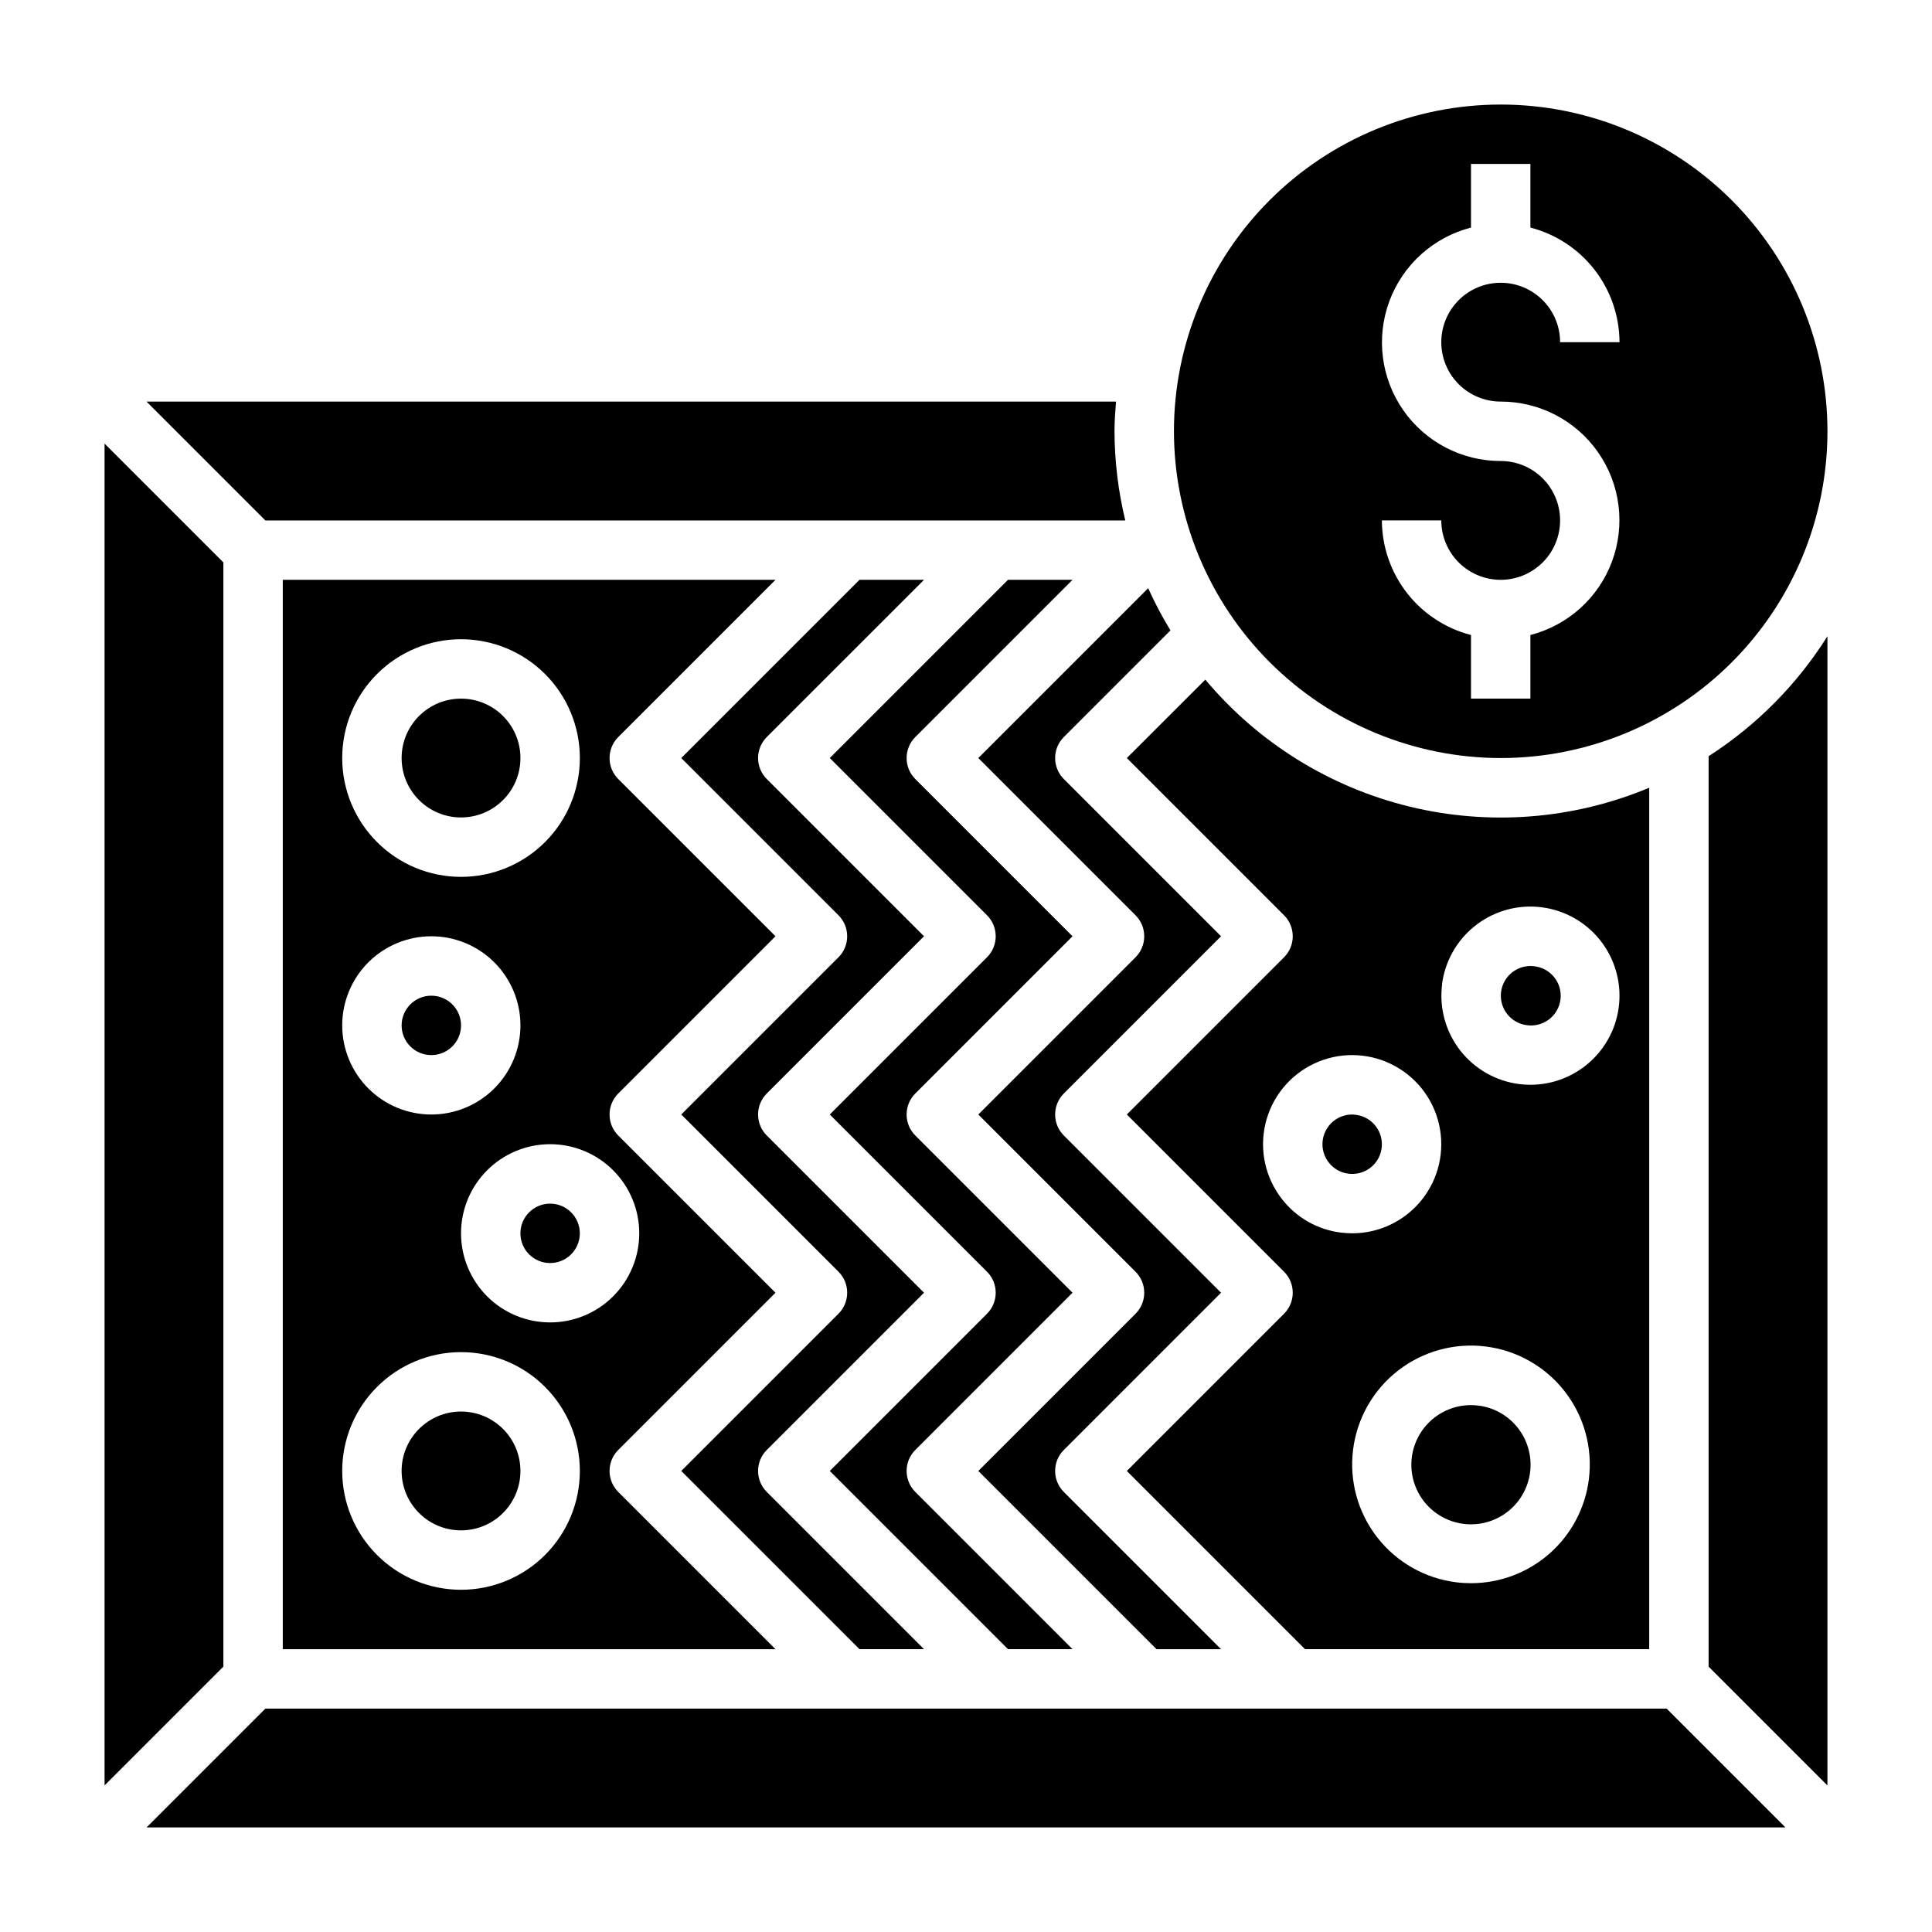
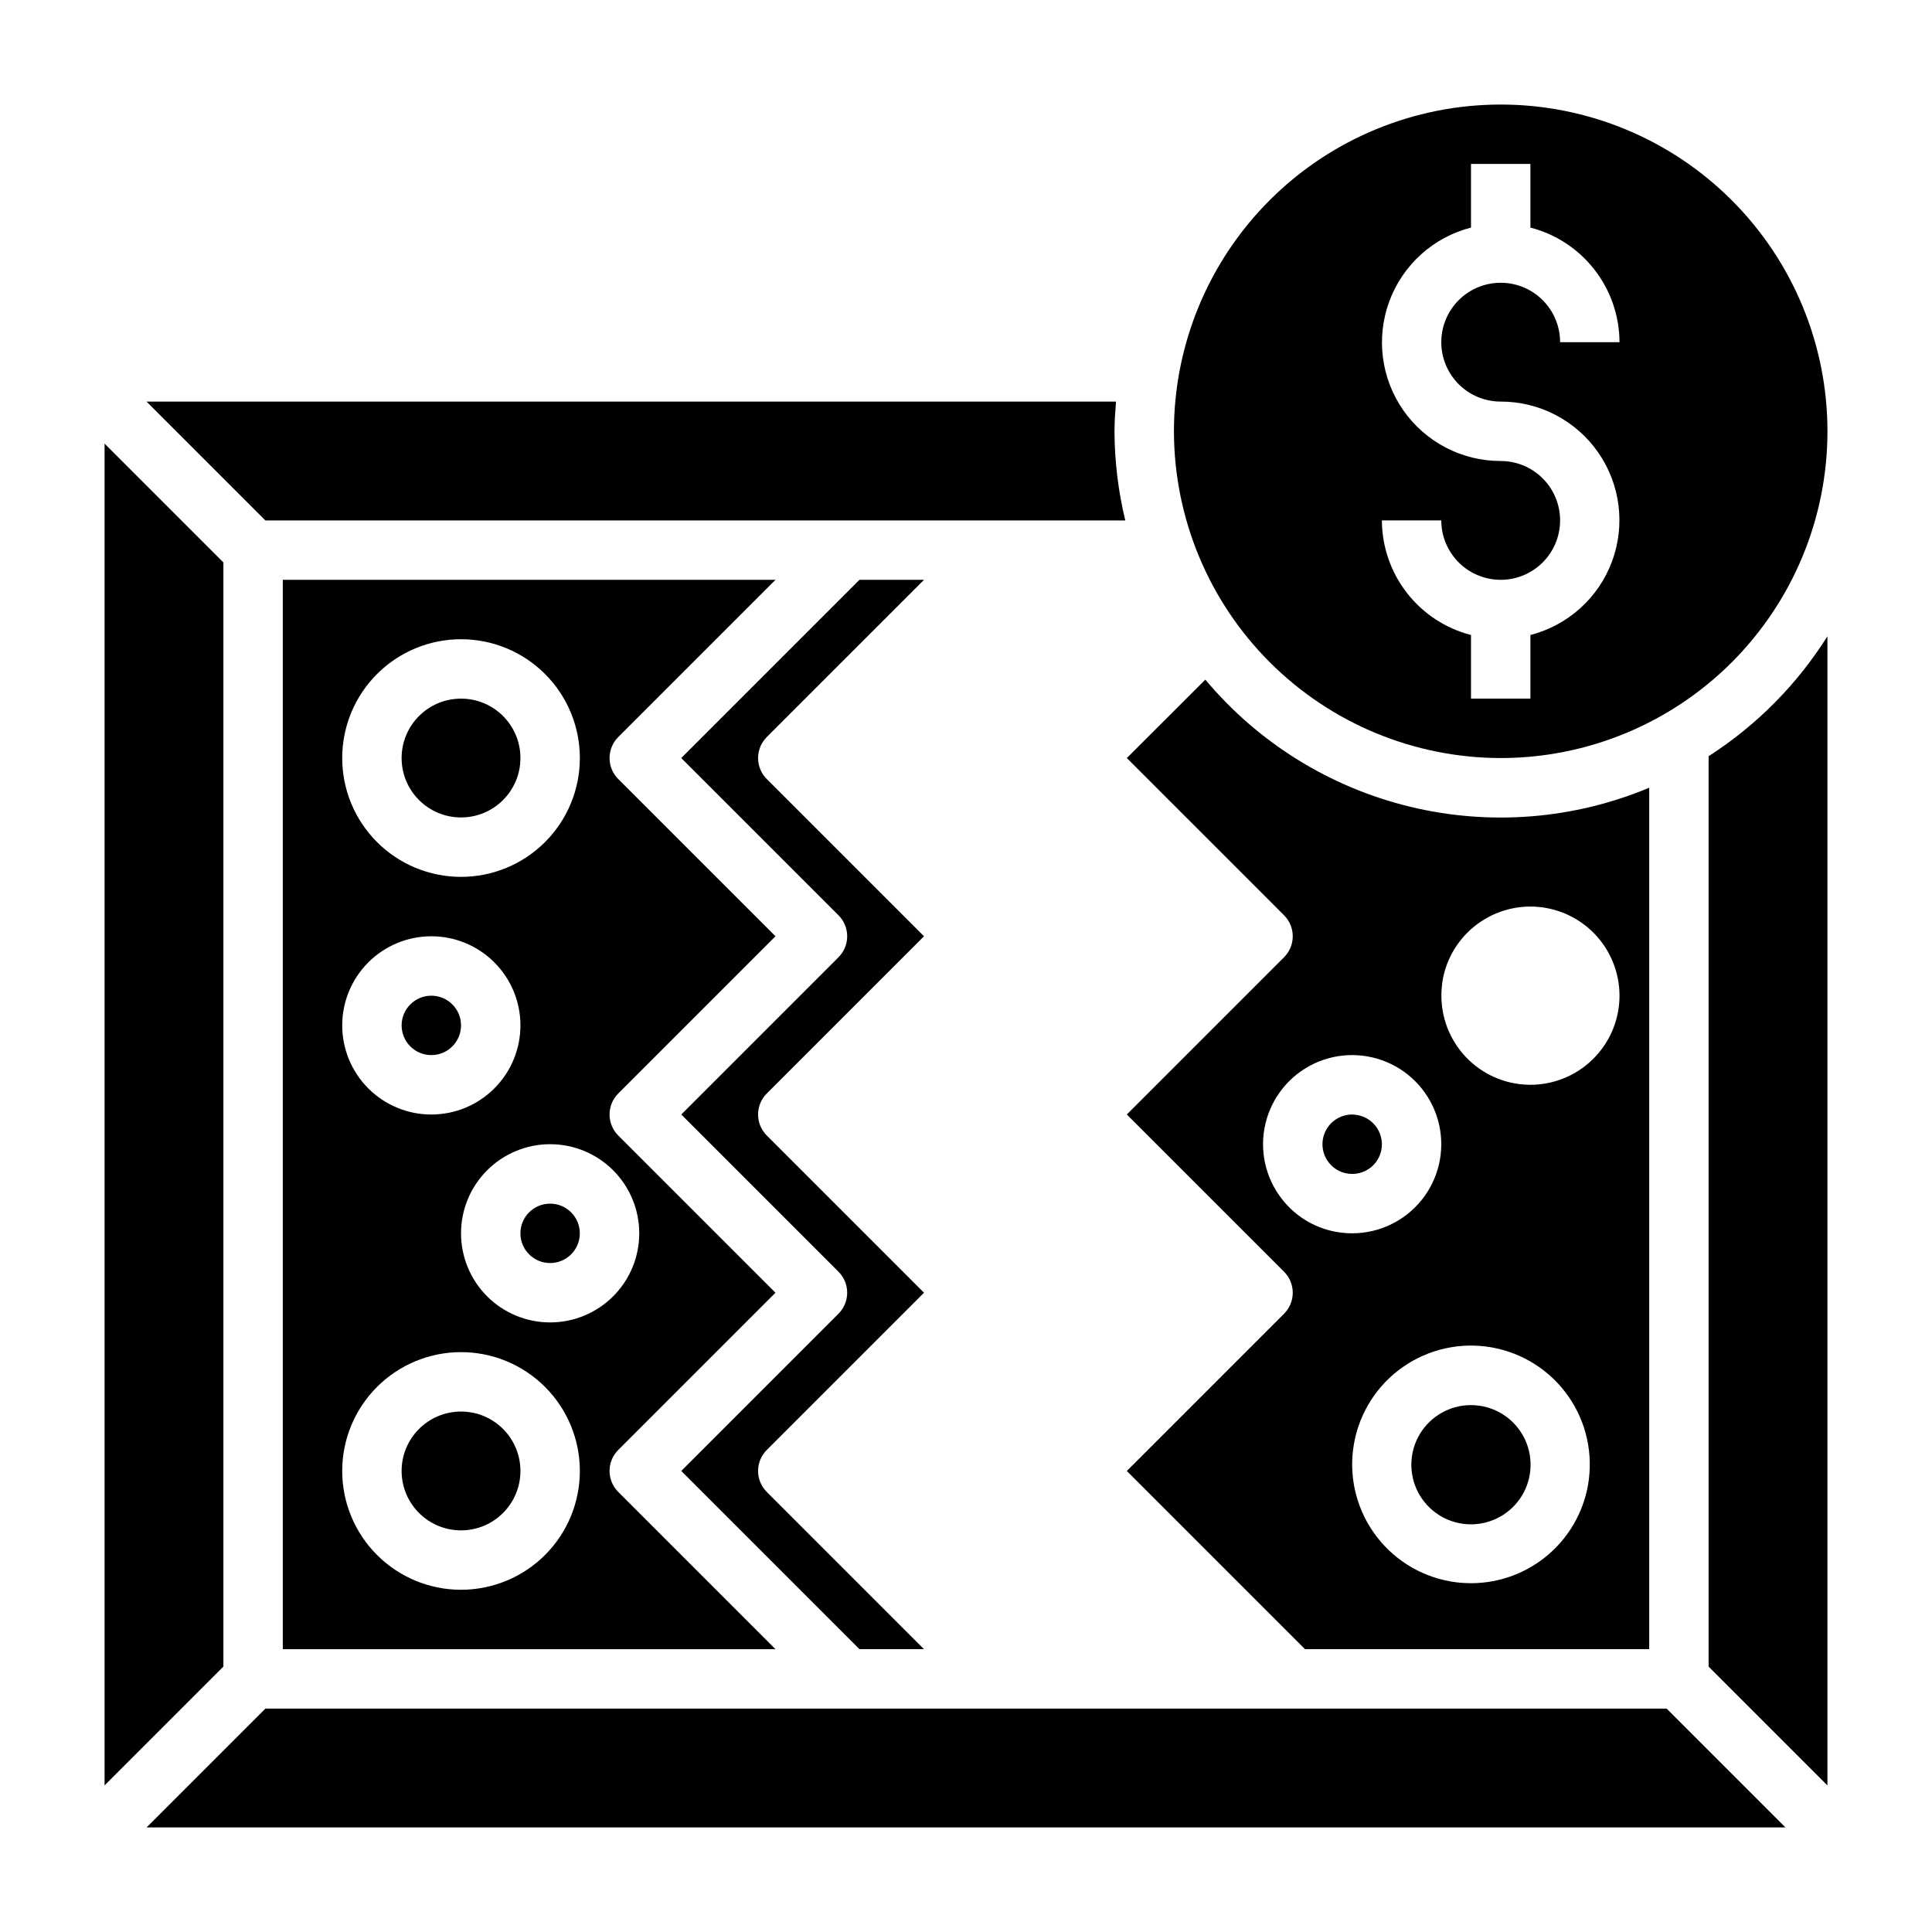
<svg xmlns="http://www.w3.org/2000/svg" fill="#000000" width="800px" height="800px" version="1.1" viewBox="144 144 512 512">
  <g>
    <path d="m442.62 533.82 47.23 47.23h91.207v-228.29c-20.098 8.402-42.359 10.152-63.523 4.996s-40.125-16.945-54.109-33.648l-20.805 20.781 41.668 41.668c3.07 3.074 3.07 8.055 0 11.129l-41.668 41.668 41.668 41.668v-0.004c3.07 3.074 3.07 8.059 0 11.133zm122.45 2.195c-0.957 7.598-4.648 14.586-10.387 19.656-5.738 5.074-13.129 7.879-20.785 7.894-1.332 0-2.664-0.078-3.984-0.242-8.285-1.039-15.82-5.324-20.945-11.918-5.125-6.59-7.426-14.949-6.387-23.234 1.035-8.289 5.32-15.824 11.914-20.949s14.949-7.426 23.238-6.387c8.285 1.035 15.82 5.32 20.945 11.91 5.129 6.594 7.426 14.953 6.391 23.238zm-38.934-131.08c0.754-6.047 3.82-11.566 8.551-15.406 4.731-3.84 10.766-5.703 16.836-5.199 6.074 0.504 11.719 3.336 15.75 7.906 4.031 4.566 6.144 10.516 5.891 16.605-0.25 6.09-2.848 11.844-7.246 16.062-4.394 4.219-10.254 6.574-16.348 6.578-0.98-0.004-1.961-0.062-2.938-0.184-6.207-0.785-11.848-4.004-15.688-8.945-3.836-4.945-5.555-11.207-4.777-17.418zm-42.438 56.789c-4.402-5.656-5.996-13.004-4.332-19.977 1.66-6.973 6.398-12.812 12.879-15.875 6.481-3.062 14-3.016 20.441 0.125s11.109 9.035 12.688 16.027-0.105 14.32-4.574 19.926c-4.469 5.602-11.238 8.871-18.406 8.891-1-0.004-2-0.062-2.992-0.184-6.219-0.758-11.875-3.977-15.703-8.934z" />
    <path d="m281.92 344.89c0 8.695-7.047 15.742-15.742 15.742-8.695 0-15.746-7.047-15.746-15.742 0-8.695 7.051-15.746 15.746-15.746 8.695 0 15.742 7.051 15.742 15.746" />
-     <path d="m444.93 386.56c3.07 3.074 3.07 8.055 0 11.129l-41.668 41.668 41.668 41.668v-0.004c3.07 3.074 3.07 8.059 0 11.133l-41.668 41.668 47.23 47.23h17.098l-41.668-41.668h0.004c-3.074-3.074-3.074-8.055 0-11.129l41.664-41.668-41.668-41.668 0.004 0.004c-3.074-3.074-3.074-8.059 0-11.133l41.664-41.668-41.668-41.668 0.004 0.004c-3.074-3.074-3.074-8.059 0-11.133l28.262-28.262c-2.203-3.602-4.176-7.336-5.914-11.184l-45.012 45.012z" />
    <path d="m266.18 415.74c0 4.348-3.527 7.871-7.875 7.871-4.348 0-7.871-3.523-7.871-7.871 0-4.348 3.523-7.871 7.871-7.871 4.348 0 7.875 3.523 7.875 7.871" />
    <path d="m541.7 344.89c22.965 0 44.992-9.125 61.23-25.363s25.363-38.262 25.363-61.23c0-22.965-9.125-44.988-25.363-61.23-16.238-16.238-38.266-25.359-61.23-25.359-22.965 0-44.992 9.121-61.23 25.359-16.238 16.242-25.363 38.266-25.363 61.23 0.027 22.957 9.16 44.969 25.395 61.203 16.23 16.23 38.242 25.363 61.199 25.391zm0-78.719c-10.293 0.012-19.941-5.019-25.824-13.465-5.887-8.449-7.258-19.242-3.68-28.891 3.582-9.652 11.664-16.938 21.633-19.504v-16.863h15.742v16.863c6.738 1.738 12.715 5.664 16.984 11.16 4.273 5.492 6.606 12.25 6.633 19.211h-15.746c0-4.176-1.656-8.18-4.609-11.133-2.953-2.953-6.957-4.613-11.133-4.613-4.176 0-8.18 1.66-11.133 4.613-2.953 2.953-4.613 6.957-4.613 11.133s1.66 8.18 4.613 11.133c2.953 2.949 6.957 4.609 11.133 4.609 10.293-0.012 19.941 5.016 25.824 13.465 5.883 8.445 7.258 19.238 3.676 28.891-3.578 9.652-11.66 16.938-21.629 19.504v16.859h-15.742v-16.859c-6.742-1.742-12.715-5.664-16.988-11.16-4.269-5.496-6.602-12.25-6.629-19.211h15.742c0 4.176 1.66 8.18 4.613 11.133s6.957 4.613 11.133 4.613c4.176 0 8.18-1.66 11.133-4.613s4.609-6.957 4.609-11.133-1.656-8.18-4.609-11.133-6.957-4.609-11.133-4.609z" />
    <path d="m501.36 455.04c2.066 0.262 4.156-0.305 5.809-1.574 2.516-1.953 3.606-5.231 2.762-8.301-0.84-3.07-3.453-5.332-6.609-5.727-0.328-0.047-0.656-0.07-0.984-0.078-3.008 0-5.75 1.715-7.07 4.414-1.32 2.699-0.988 5.918 0.859 8.289 1.273 1.652 3.16 2.727 5.234 2.977z" />
    <path d="m281.92 533.82c0 8.695-7.047 15.742-15.742 15.742-8.695 0-15.746-7.047-15.746-15.742 0-8.695 7.051-15.746 15.746-15.746 8.695 0 15.742 7.051 15.742 15.746" />
    <path d="m535.77 516.5c-0.645-0.086-1.297-0.129-1.949-0.133-5.527 0-10.652 2.887-13.516 7.613-2.859 4.727-3.047 10.605-0.488 15.504 2.559 4.894 7.492 8.102 13.008 8.449 5.512 0.348 10.809-2.211 13.965-6.746s3.711-10.391 1.469-15.441c-2.246-5.047-6.965-8.559-12.445-9.254z" />
    <path d="m596.8 344.4v241.27l31.488 31.488v-304.54c-8.039 12.777-18.789 23.625-31.488 31.781z" />
-     <path d="m548.59 415.68c2.094 0.309 4.223-0.242 5.91-1.523 1.684-1.281 2.781-3.184 3.043-5.285 0.266-2.102-0.328-4.219-1.645-5.875-1.316-1.656-3.242-2.715-5.348-2.934-0.328-0.039-0.656-0.062-0.984-0.062-4.144 0.02-7.566 3.254-7.816 7.394-0.25 4.137 2.75 7.762 6.863 8.285z" />
    <path d="m442.21 281.92c-1.867-7.734-2.828-15.66-2.856-23.617 0-2.66 0.195-5.266 0.402-7.871h-256.92l31.488 31.488z" />
    <path d="m214.33 596.8-31.488 31.488h434.32l-31.488-31.488z" />
    <path d="m388.87 581.05-41.668-41.668c-3.07-3.074-3.07-8.055 0-11.129l41.668-41.668-41.668-41.668v0.004c-3.07-3.074-3.07-8.059 0-11.133l41.668-41.668-41.668-41.668v0.004c-3.07-3.074-3.07-8.059 0-11.133l41.668-41.664h-17.098l-47.23 47.23 41.668 41.668h-0.004c3.074 3.074 3.074 8.055 0 11.129l-41.664 41.668 41.668 41.668-0.004-0.004c3.074 3.074 3.074 8.059 0 11.133l-41.664 41.668 47.23 47.23z" />
-     <path d="m428.23 581.05-41.668-41.668h0.004c-3.074-3.074-3.074-8.055 0-11.129l41.664-41.668-41.668-41.668 0.004 0.004c-3.074-3.074-3.074-8.059 0-11.133l41.664-41.668-41.668-41.668 0.004 0.004c-3.074-3.074-3.074-8.059 0-11.133l41.664-41.664h-17.098l-47.23 47.23 41.668 41.668h-0.004c3.074 3.074 3.074 8.055 0 11.129l-41.664 41.668 41.668 41.668-0.004-0.004c3.074 3.074 3.074 8.059 0 11.133l-41.664 41.668 47.23 47.23z" />
    <path d="m203.2 293.05-31.488-31.488v355.59l31.488-31.488z" />
    <path d="m349.51 297.66h-130.57v283.39h130.57l-41.668-41.668c-3.07-3.074-3.07-8.055 0-11.129l41.668-41.668-41.668-41.668v0.004c-3.07-3.074-3.07-8.059 0-11.133l41.668-41.668-41.668-41.668v0.004c-3.07-3.074-3.07-8.059 0-11.133zm-83.332 15.742c8.348 0 16.359 3.316 22.266 9.223 5.902 5.906 9.223 13.914 9.223 22.266 0 8.352-3.32 16.359-9.223 22.266-5.906 5.906-13.918 9.223-22.266 9.223-8.352 0-16.363-3.316-22.266-9.223-5.906-5.906-9.223-13.914-9.223-22.266 0-8.352 3.316-16.359 9.223-22.266 5.902-5.906 13.914-9.223 22.266-9.223zm-7.875 78.719c6.266 0 12.273 2.488 16.699 6.918 4.43 4.43 6.918 10.438 6.918 16.699 0 6.266-2.488 12.27-6.918 16.699-4.426 4.43-10.434 6.918-16.699 6.918-6.262 0-12.27-2.488-16.699-6.918-4.426-4.43-6.914-10.434-6.914-16.699 0-6.262 2.488-12.27 6.914-16.699 4.43-4.43 10.438-6.918 16.699-6.918zm7.871 173.18 0.004 0.004c-8.352 0-16.363-3.32-22.266-9.223-5.906-5.906-9.223-13.914-9.223-22.266 0-8.352 3.316-16.363 9.223-22.266 5.902-5.906 13.914-9.223 22.266-9.223 8.348 0 16.359 3.316 22.266 9.223 5.902 5.902 9.223 13.914 9.223 22.266 0 8.352-3.32 16.359-9.223 22.266-5.906 5.902-13.918 9.223-22.266 9.223zm47.23-94.465 0.004 0.004c0 6.262-2.488 12.27-6.918 16.699-4.43 4.43-10.434 6.914-16.699 6.914-6.262 0-12.27-2.484-16.699-6.914-4.426-4.43-6.914-10.438-6.914-16.699 0-6.266 2.488-12.27 6.914-16.699 4.43-4.43 10.438-6.918 16.699-6.918 6.266 0 12.27 2.488 16.699 6.918 4.43 4.43 6.918 10.434 6.918 16.699z" />
    <path d="m297.66 470.85c0 4.348-3.527 7.871-7.875 7.871-4.348 0-7.871-3.523-7.871-7.871s3.523-7.871 7.871-7.871c4.348 0 7.875 3.523 7.875 7.871" />
  </g>
</svg>